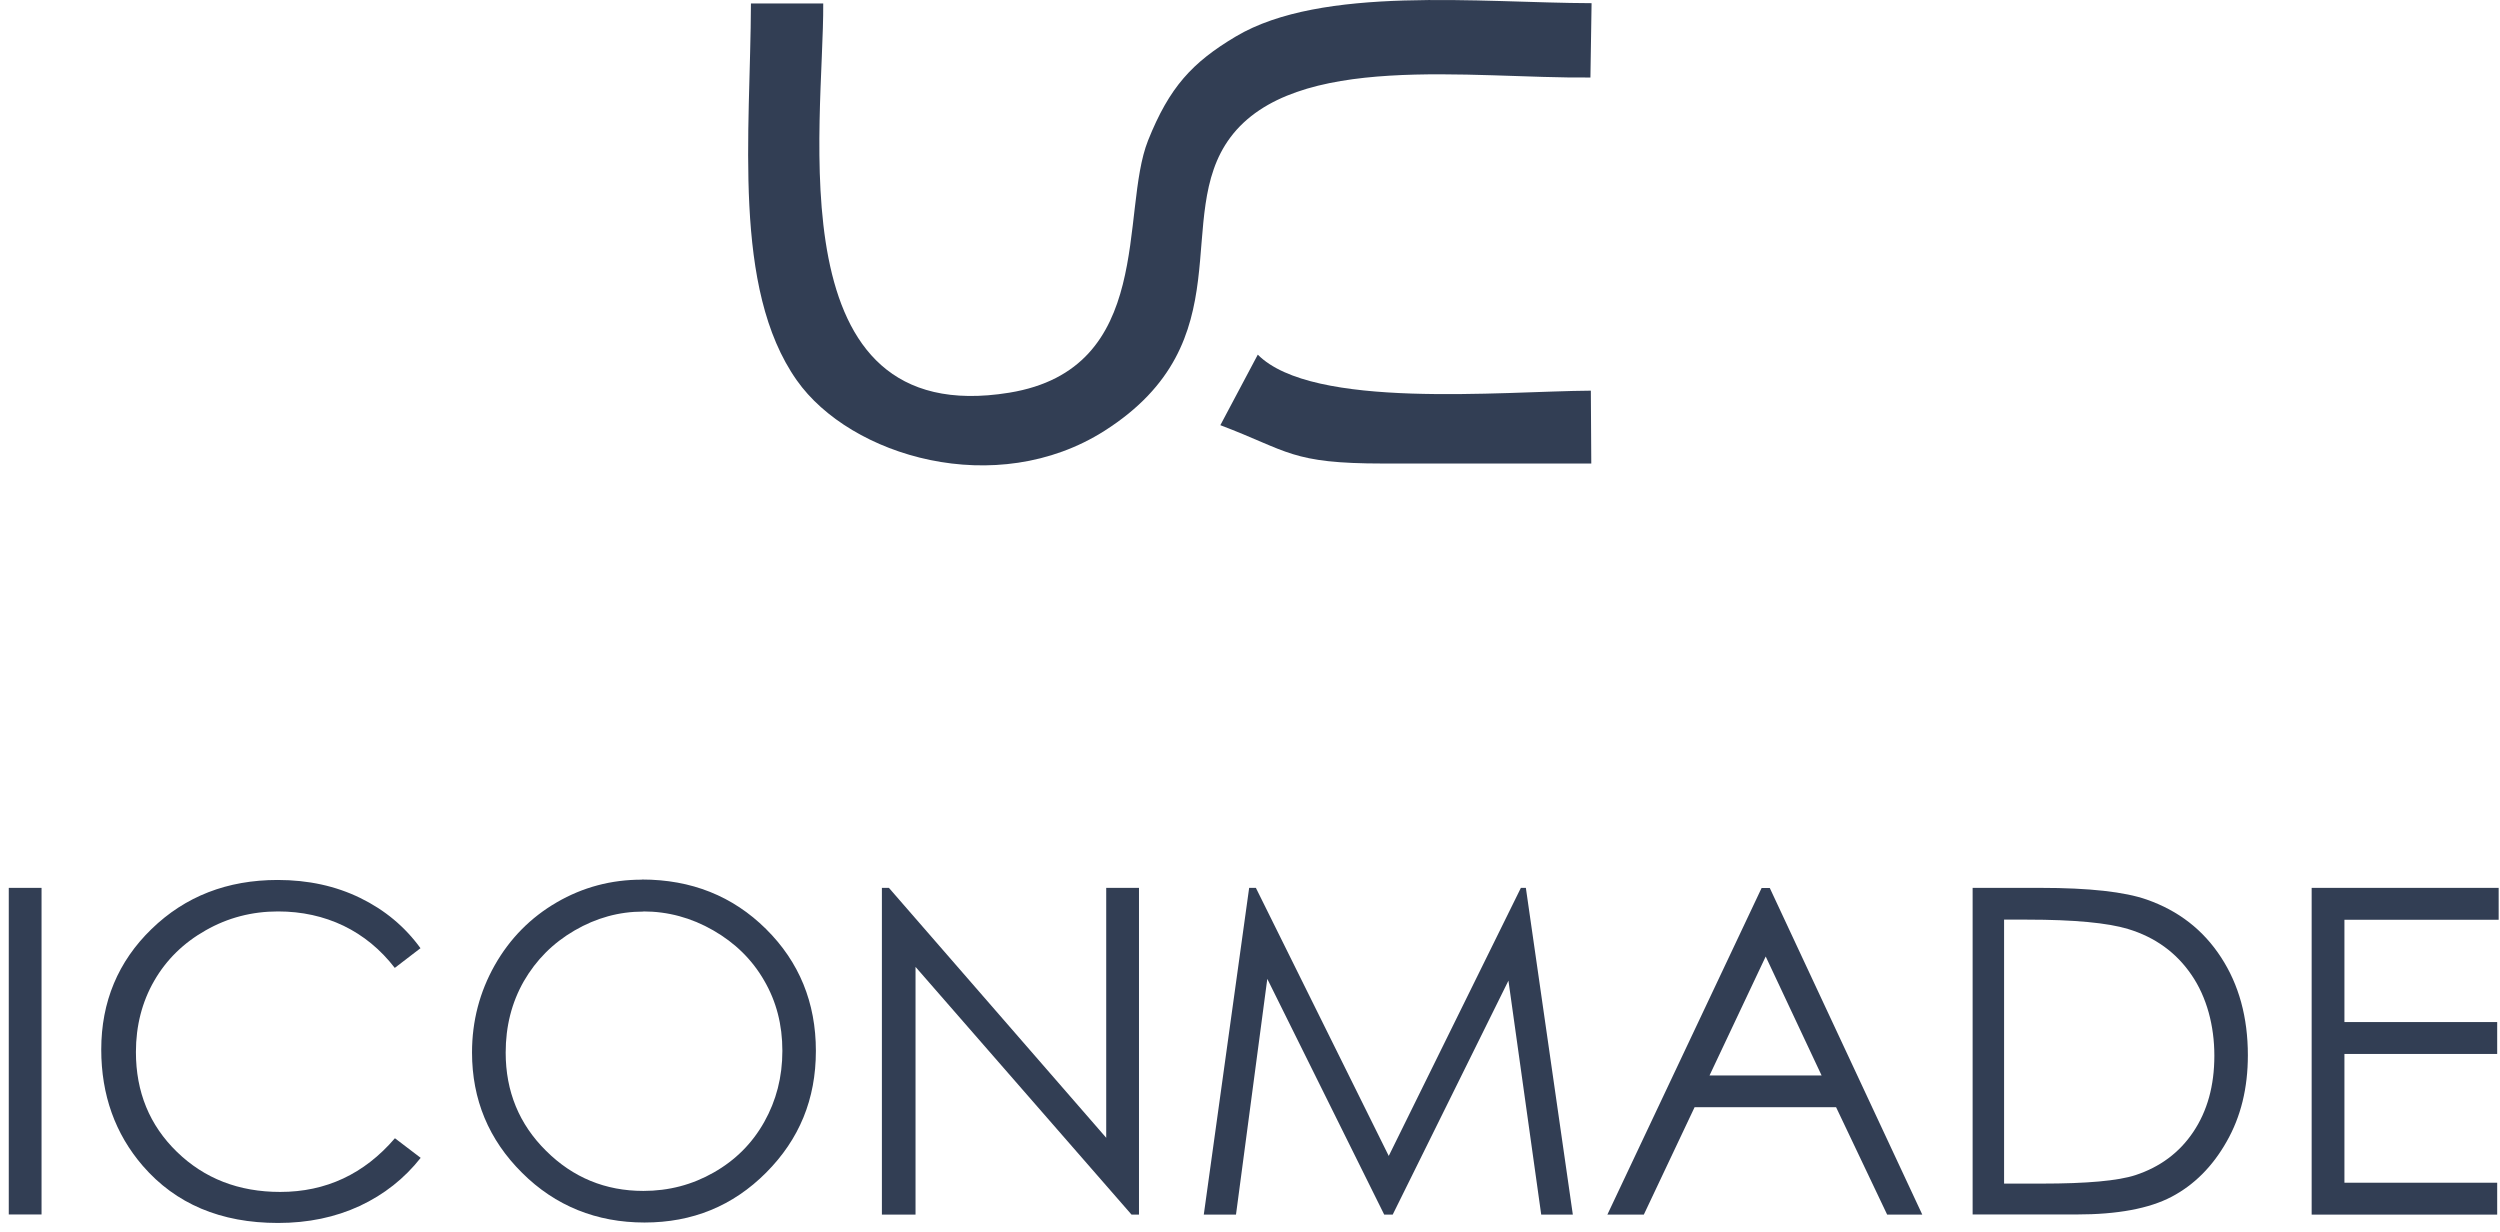
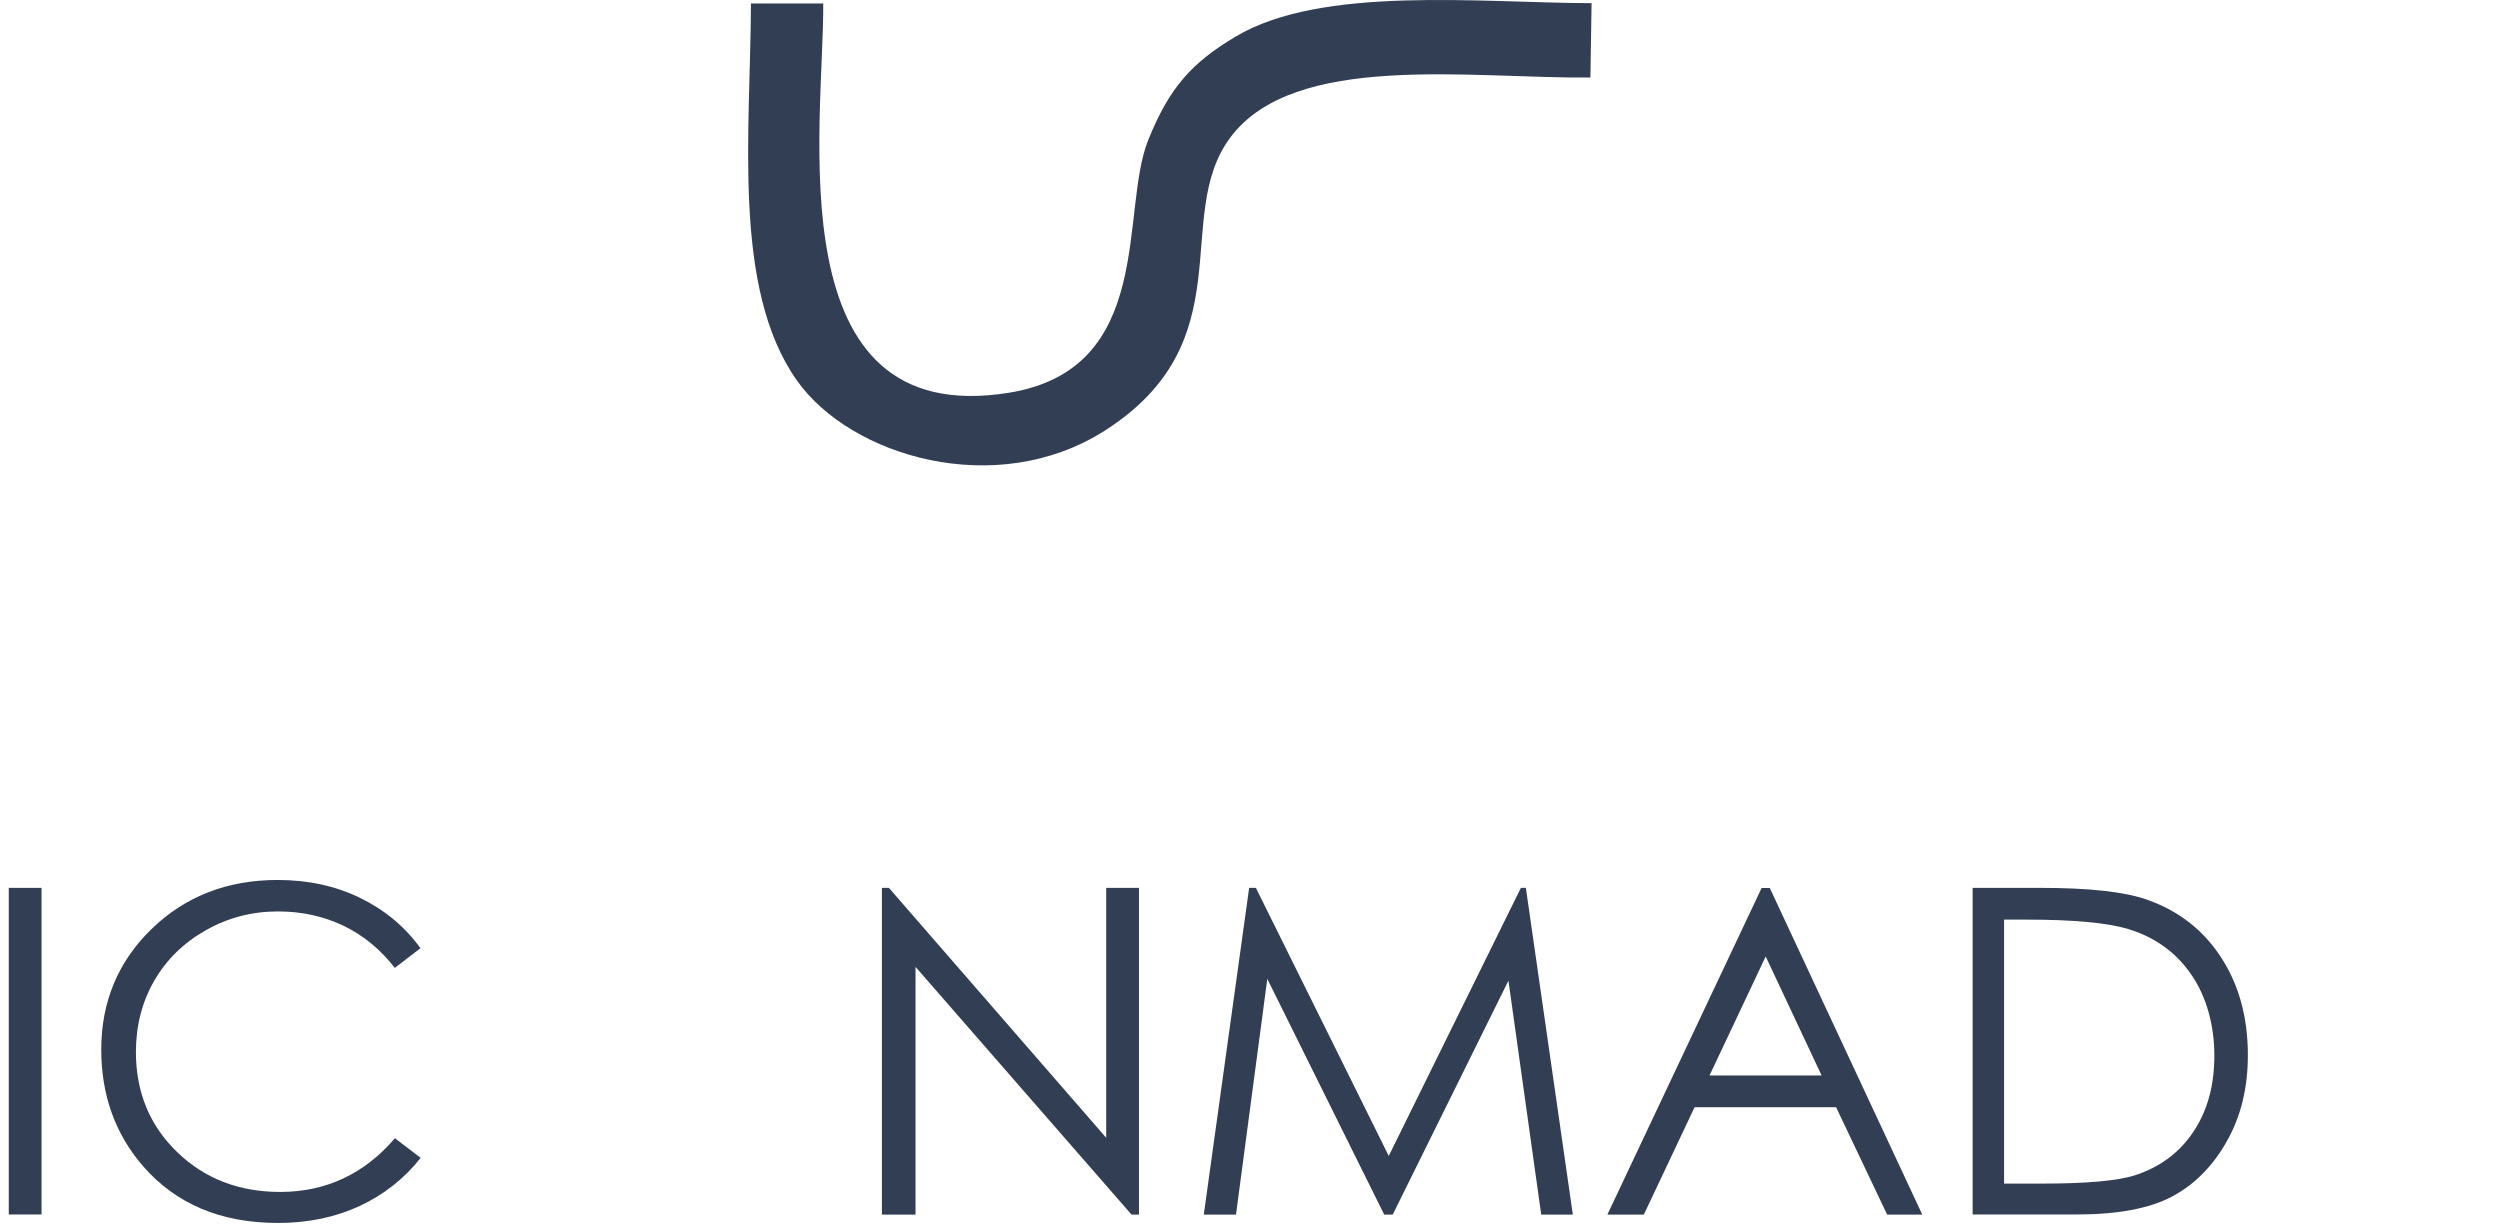
<svg xmlns="http://www.w3.org/2000/svg" width="136" height="67" viewBox="0 0 136 67" fill="none">
  <path fill-rule="evenodd" clip-rule="evenodd" d="M86.519 4.217L86.582 0.173C80.517 0.157 71.912 -0.806 67.223 1.988C64.859 3.397 63.617 4.734 62.455 7.64C60.911 11.516 62.853 20.066 54.901 21.363C42.133 23.441 44.823 6.82 44.784 0.189H40.851C40.827 7.218 39.816 15.679 43.343 20.686C46.264 24.834 54.184 27.19 60.091 23.433C67.733 18.561 63.721 11.787 66.929 7.48C70.415 2.8 79.991 4.28 86.519 4.217Z" fill="#323E54" />
-   <path fill-rule="evenodd" clip-rule="evenodd" d="M66.387 23.13C70.128 24.547 70.208 25.216 75.254 25.216C79.027 25.216 82.793 25.216 86.566 25.216L86.542 21.252C81.662 21.283 71.41 22.294 68.424 19.293L66.387 23.13Z" fill="#323E54" />
  <path d="M2.26 48.3H0.477V66.067H2.26V48.3Z" fill="#323E54" />
  <path d="M22.877 51.58L21.476 52.654C20.704 51.651 19.772 50.887 18.69 50.362C17.607 49.844 16.421 49.582 15.124 49.582C13.707 49.582 12.393 49.924 11.191 50.609C9.981 51.293 9.05 52.209 8.389 53.355C7.729 54.501 7.394 55.799 7.394 57.231C7.394 59.404 8.135 61.212 9.623 62.66C11.112 64.109 12.982 64.841 15.243 64.841C17.727 64.841 19.812 63.87 21.484 61.92L22.885 62.987C22.001 64.109 20.895 64.985 19.565 65.606C18.244 66.218 16.764 66.529 15.124 66.529C12.011 66.529 9.56 65.494 7.769 63.424C6.264 61.681 5.508 59.564 5.508 57.096C5.508 54.501 6.423 52.304 8.246 50.537C10.077 48.762 12.361 47.87 15.108 47.87C16.764 47.87 18.26 48.197 19.597 48.849C20.935 49.502 22.033 50.417 22.885 51.596" fill="#323E54" />
-   <path d="M34.991 49.59C33.678 49.59 32.436 49.932 31.258 50.617C30.08 51.301 29.164 52.224 28.496 53.379C27.835 54.541 27.509 55.83 27.509 57.263C27.509 59.373 28.241 61.156 29.706 62.605C31.17 64.061 32.937 64.786 34.999 64.786C36.384 64.786 37.658 64.451 38.828 63.783C40.006 63.114 40.921 62.199 41.574 61.036C42.227 59.874 42.561 58.593 42.561 57.168C42.561 55.743 42.235 54.485 41.574 53.347C40.921 52.209 39.99 51.293 38.796 50.609C37.602 49.924 36.336 49.582 34.999 49.582M34.919 47.846C37.61 47.846 39.863 48.746 41.67 50.537C43.477 52.328 44.384 54.541 44.384 57.168C44.384 59.795 43.485 61.976 41.678 63.791C39.871 65.606 37.666 66.505 35.063 66.505C32.46 66.505 30.207 65.606 28.4 63.799C26.585 62 25.678 59.81 25.678 57.255C25.678 55.544 26.092 53.968 26.912 52.511C27.739 51.054 28.862 49.916 30.287 49.088C31.712 48.26 33.256 47.854 34.911 47.854L34.919 47.846Z" fill="#323E54" />
  <path d="M47.975 66.075V48.3H48.357L60.178 61.896V48.3H61.961V66.075H61.555L49.805 52.599V66.075H47.975Z" fill="#323E54" />
  <path d="M65.486 66.075L67.954 48.3H68.32L75.548 62.883L82.736 48.3H83.007L85.562 66.075H83.842L82.059 53.347L75.763 66.075H75.301L68.941 53.251L67.238 66.075H65.486Z" fill="#323E54" />
  <path d="M96.054 52.033L92.998 58.505H99.095L96.054 52.033ZM96.277 48.308L104.572 66.075H102.661L99.883 60.232H92.186L89.424 66.075H87.441L95.831 48.308H96.277Z" fill="#323E54" />
  <path d="M109.022 64.388H111.076C113.527 64.388 115.223 64.236 116.17 63.926C117.5 63.488 118.558 62.708 119.314 61.578C120.079 60.439 120.461 59.062 120.461 57.43C120.461 55.799 120.047 54.246 119.219 53.036C118.391 51.819 117.237 50.983 115.764 50.537C114.658 50.203 112.827 50.028 110.28 50.028H109.022V64.38V64.388ZM107.311 66.067V48.3H110.996C113.655 48.3 115.581 48.515 116.783 48.937C118.51 49.542 119.856 50.585 120.827 52.081C121.798 53.57 122.284 55.345 122.284 57.407C122.284 59.19 121.902 60.75 121.129 62.103C120.365 63.456 119.362 64.459 118.136 65.104C116.91 65.749 115.183 66.067 112.97 66.067H107.319H107.311Z" fill="#323E54" />
-   <path d="M125.754 48.3H135.927V50.035H127.537V55.6H135.847V57.335H127.537V64.34H135.847V66.075H125.754V48.3Z" fill="#323E54" />
</svg>